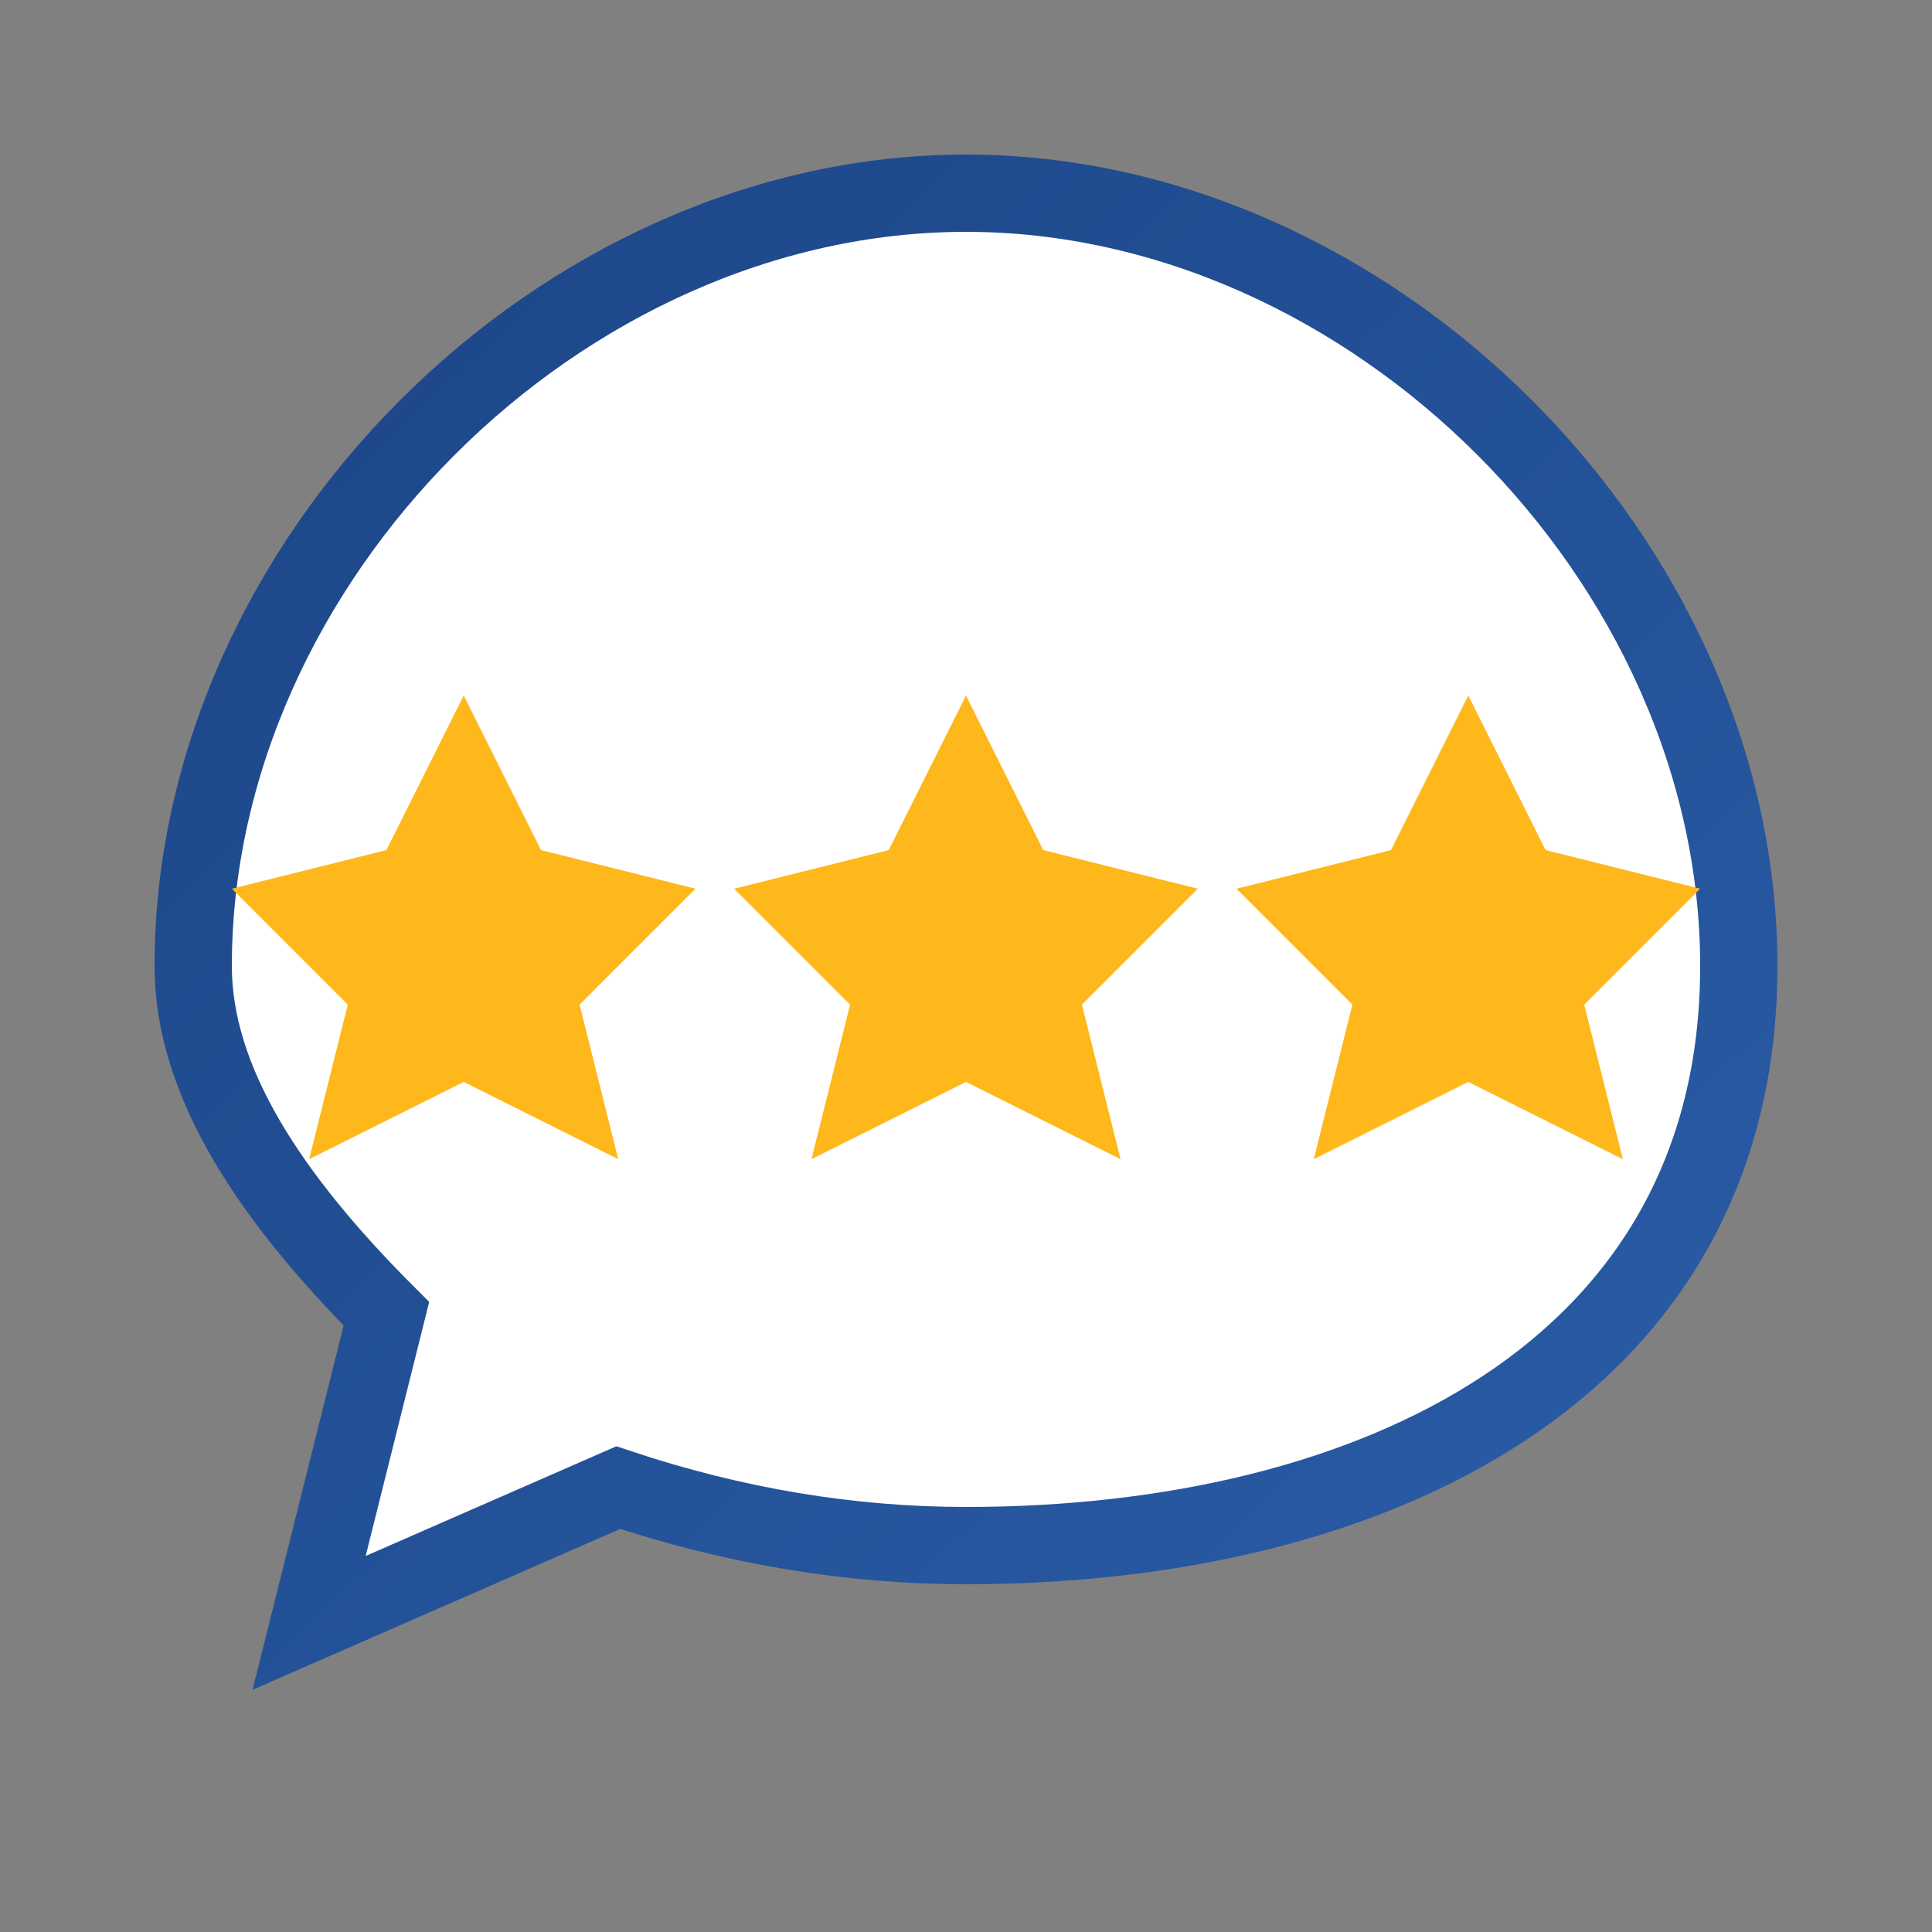
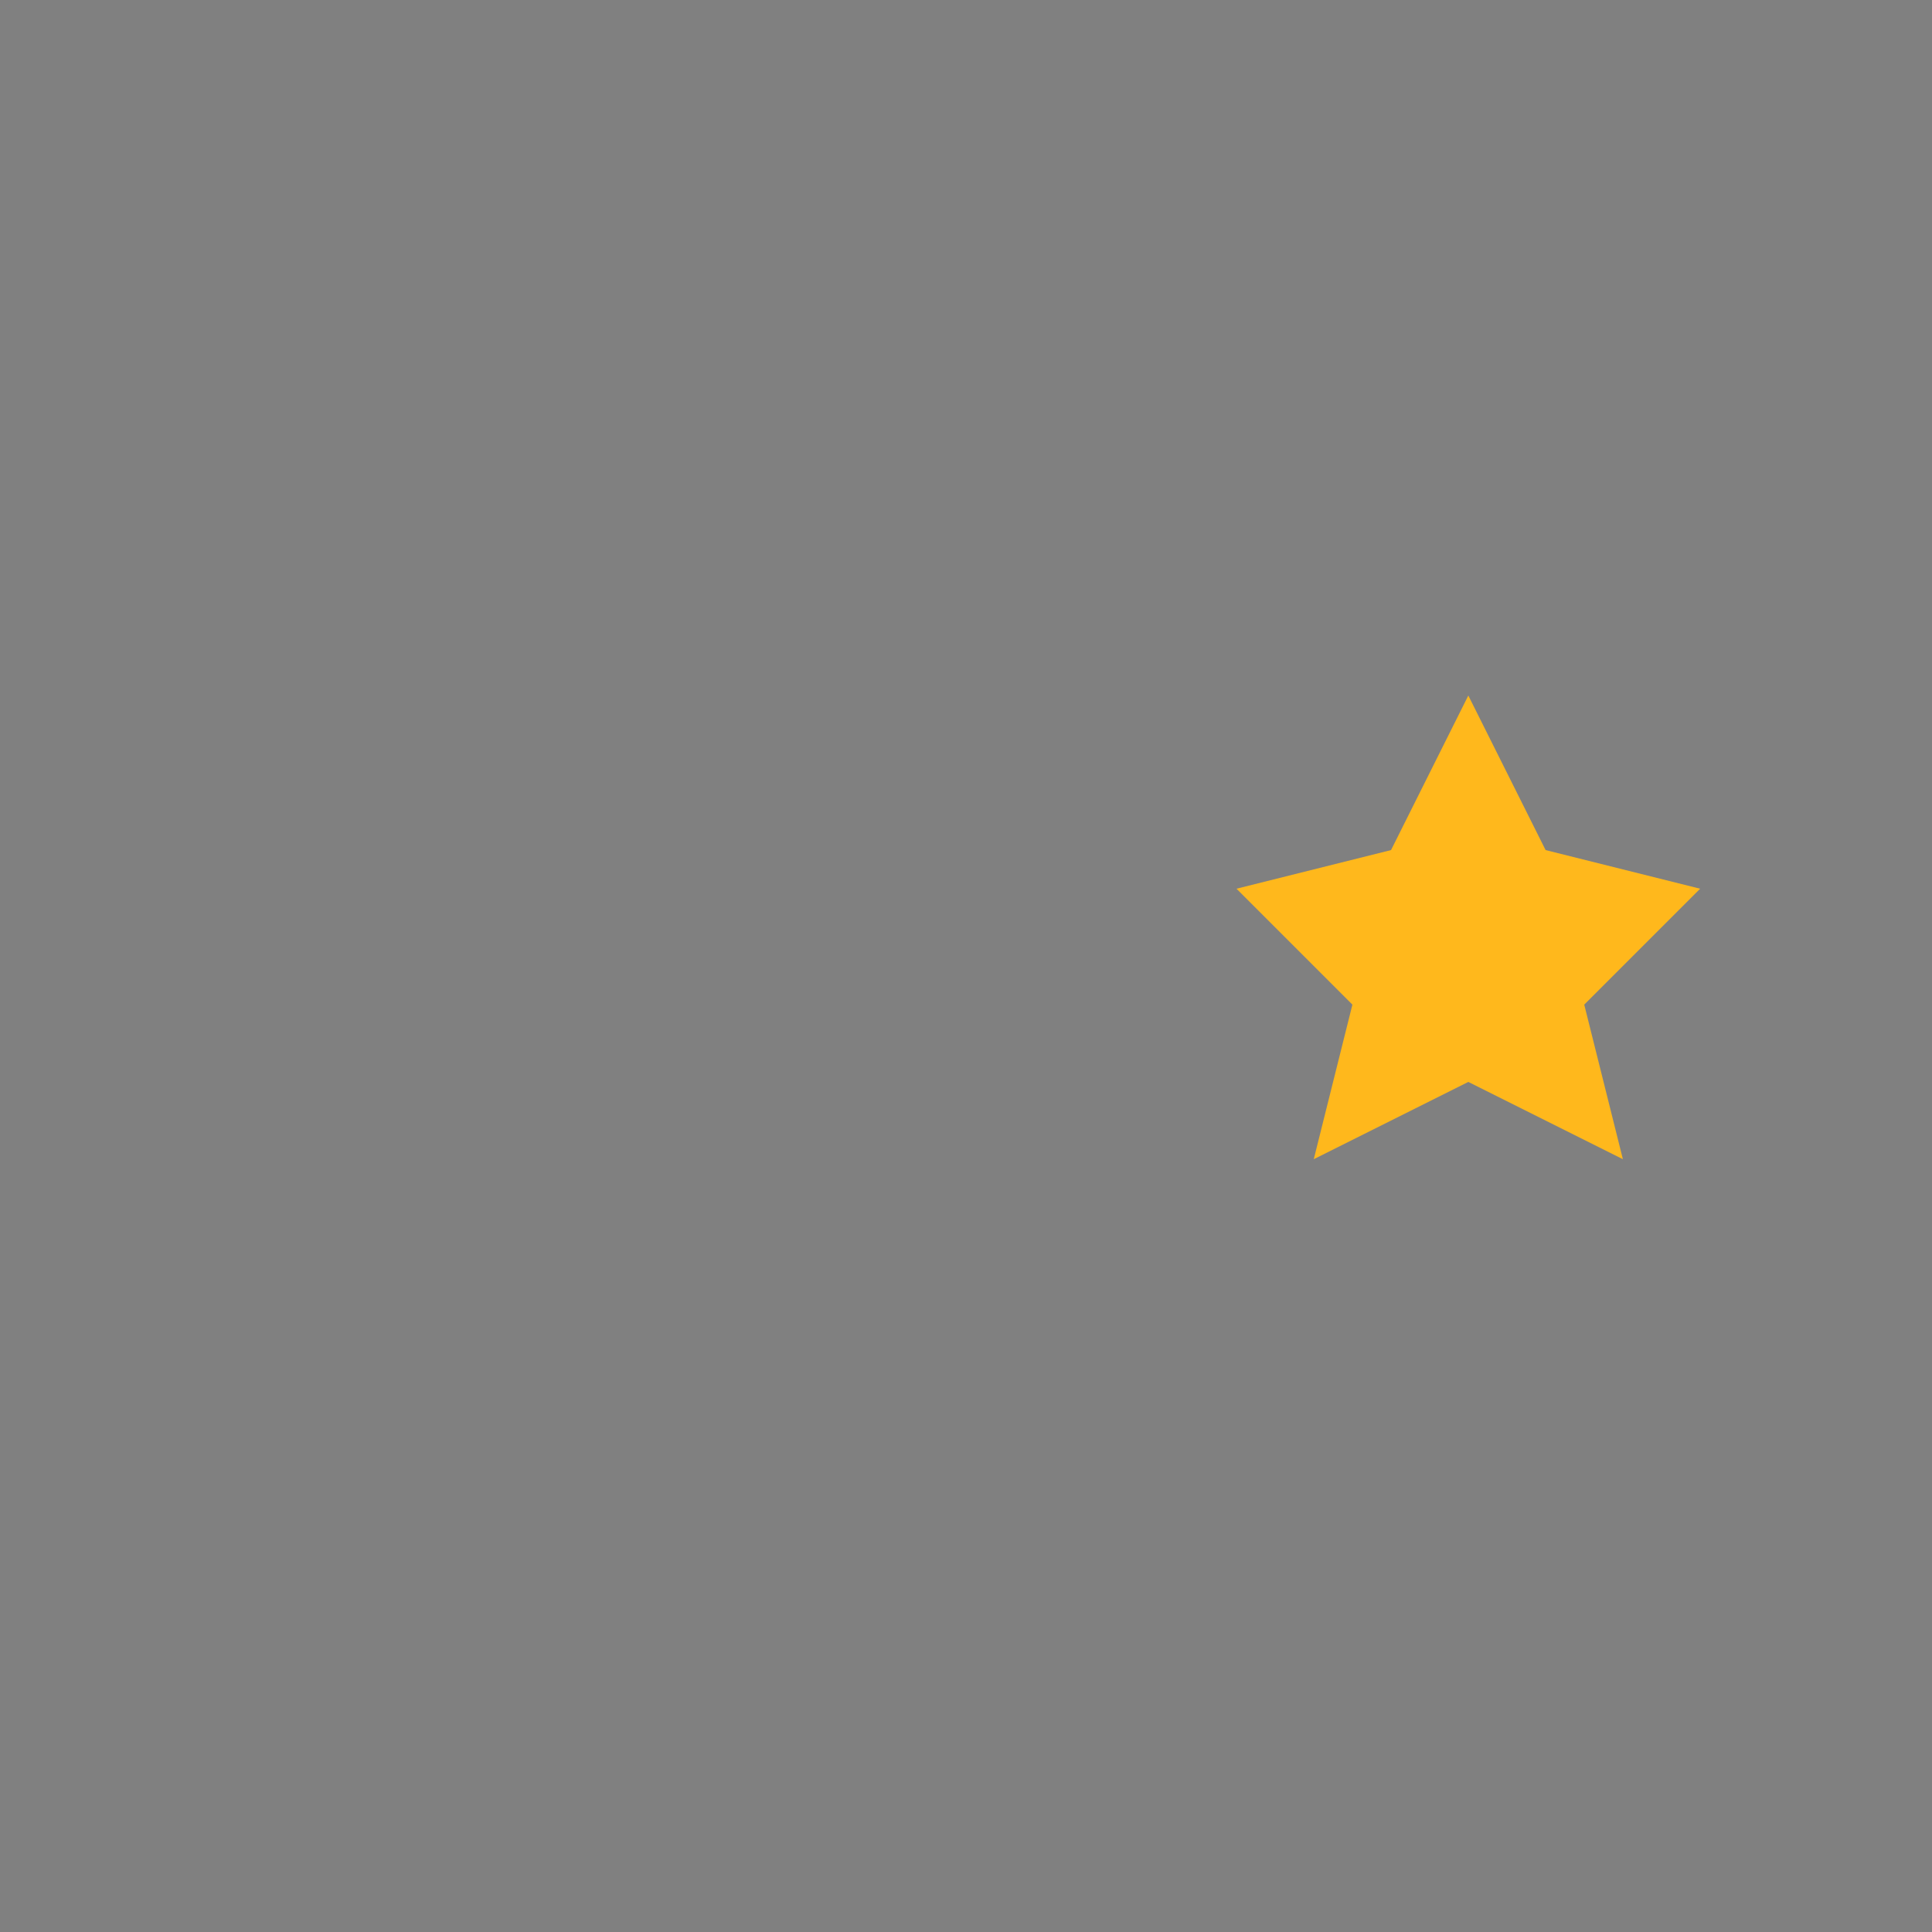
<svg xmlns="http://www.w3.org/2000/svg" width="50" height="50" viewBox="0 0 50 50">
  <rect x="0" y="0" width="50" height="50" fill="#808080" stroke="none" />
  <defs>
    <linearGradient id="reviewGradient" x1="0%" y1="0%" x2="100%" y2="100%">
      <stop offset="0%" stop-color="#1c4587" />
      <stop offset="100%" stop-color="#2a5ca6" />
    </linearGradient>
  </defs>
-   <path d="M45,25 C45,35.5 35.5,40 25,40 C22,40 19,39.5 16,38.5 L8,42 L10,34 C7,31 5,28 5,25 C5,14.5 14.5,5 25,5 C35.5,5 45,14.5 45,25 Z" fill="white" stroke="url(#reviewGradient)" stroke-width="2" />
  <g fill="#ffb81c">
-     <polygon points="12,18 14,22 18,23 15,26 16,30 12,28 8,30 9,26 6,23 10,22" />
-     <polygon points="25,18 27,22 31,23 28,26 29,30 25,28 21,30 22,26 19,23 23,22" />
    <polygon points="38,18 40,22 44,23 41,26 42,30 38,28 34,30 35,26 32,23 36,22" />
  </g>
</svg>